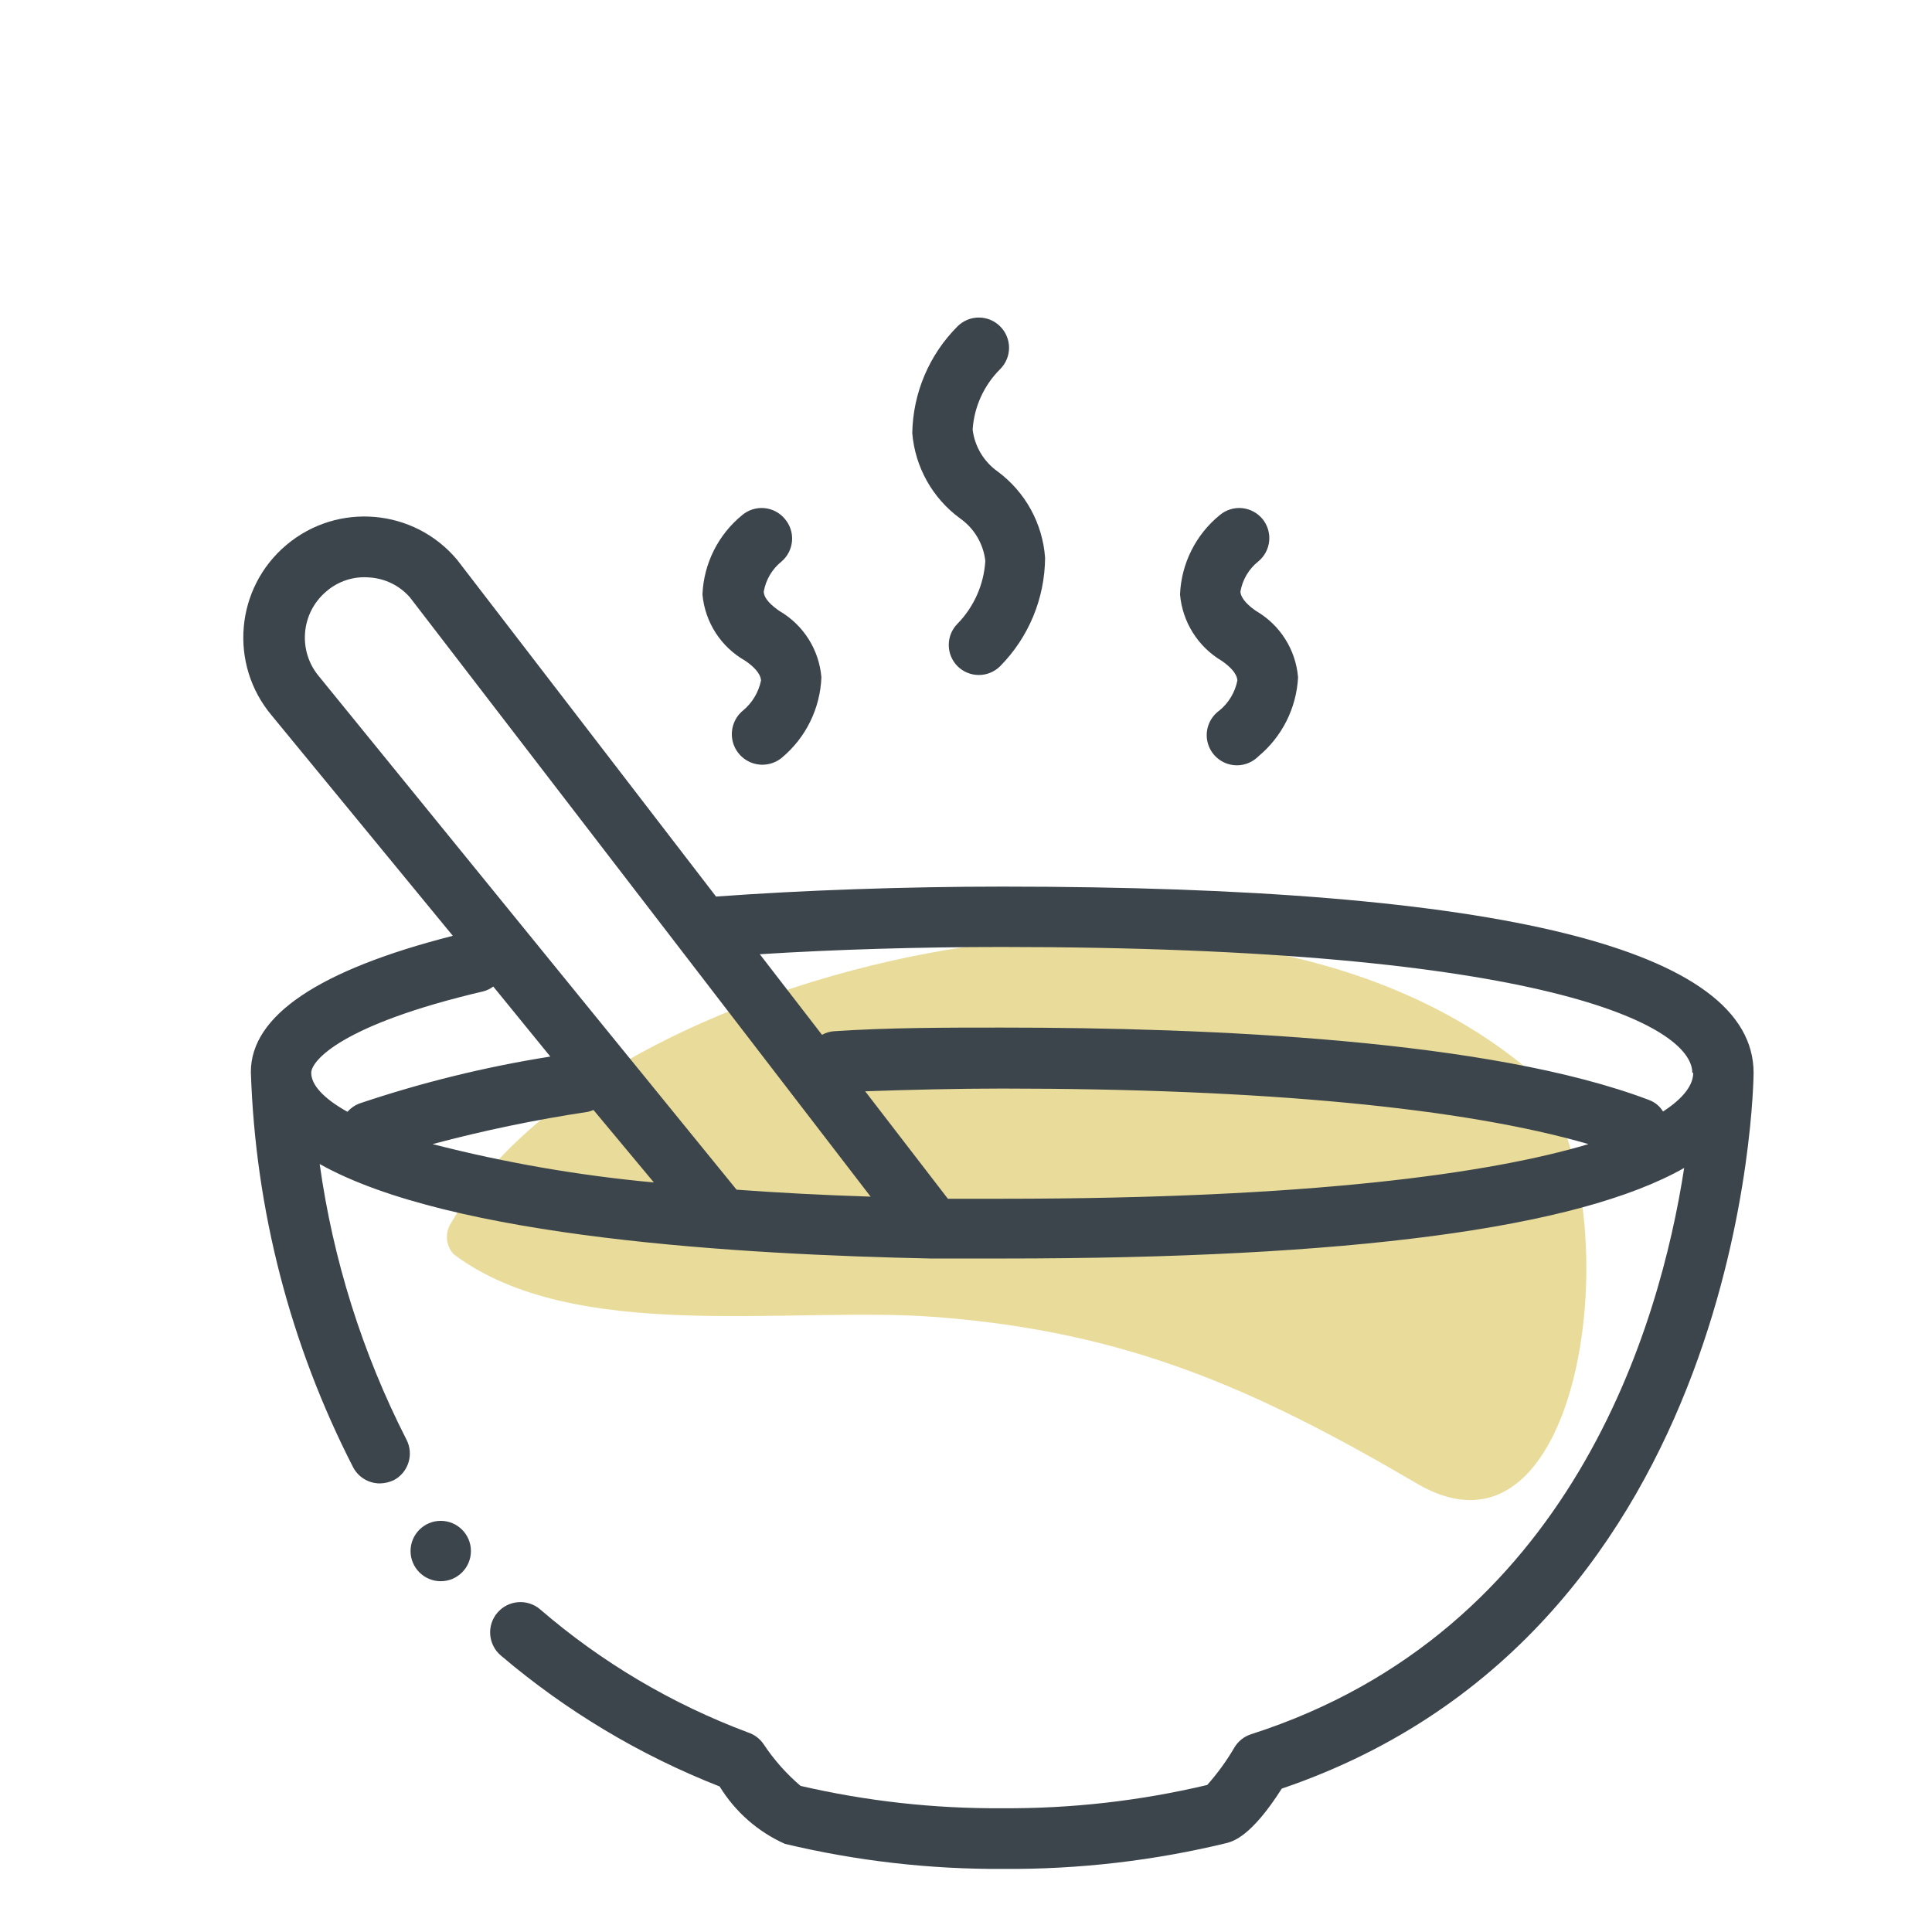
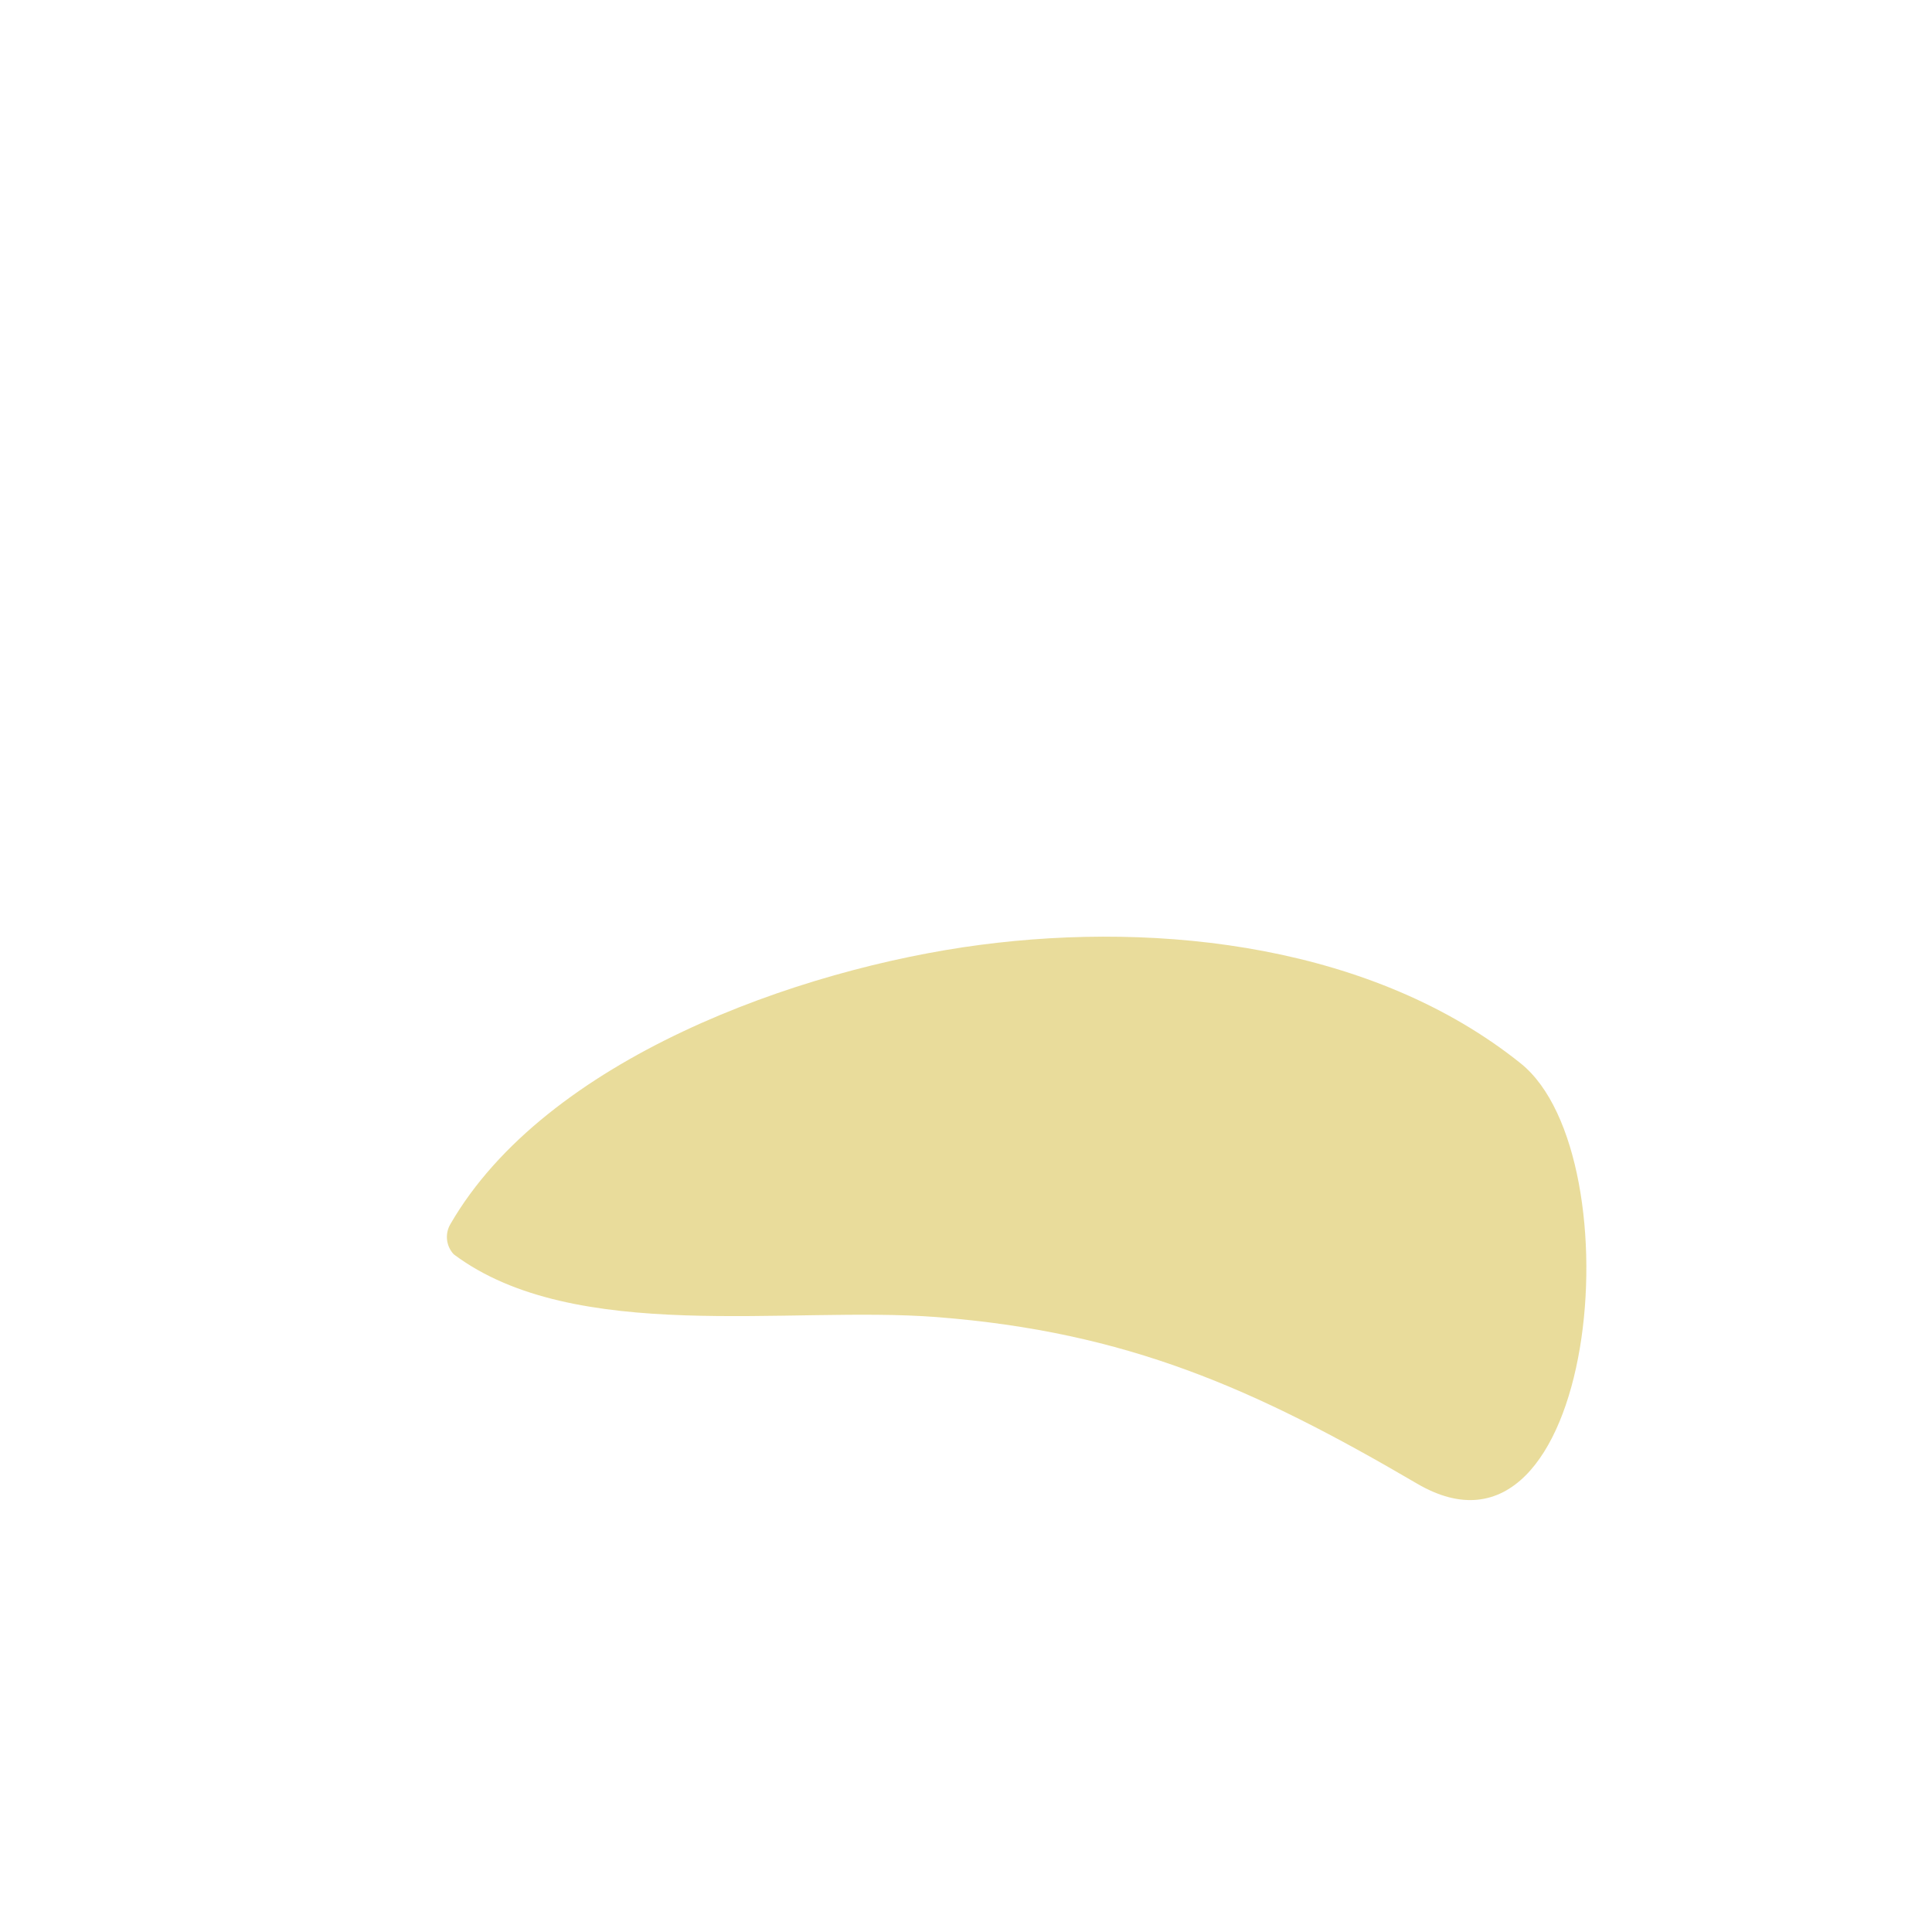
<svg xmlns="http://www.w3.org/2000/svg" width="64" height="64" viewBox="0 0 64 64" style="background:#fff">
  <g id="Gemüsebrühe" fill="none" fill-rule="evenodd" stroke="none" stroke-width="1">
-     <rect width="64" height="64" fill="#FFF" />
    <g transform="translate(2 6)">
      <rect id="Rectangle" width="60" height="60" x=".8" y=".93" />
      <path id="Path" fill="#D4BA39" fill-rule="nonzero" d="M48.38,29.23 C43.52,25.33 36.49,24.51 30.47,25.3 C24.45,26.09 16.08,29.08 12.92,34.55 C12.731,34.871 12.776,35.278 13.03,35.55 C17.03,38.55 24.14,37.25 29.03,37.63 C35.33,38.12 39.55,39.99 44.93,43.14 C50.9,46.66 52.22,32.32 48.38,29.23 Z" opacity=".5" />
-       <path id="Shape" fill="#3D454C" fill-rule="nonzero" d="M31.2,23.37 C28,23.37 24.56,23.49 21.72,23.7 L13.14,12.54 C11.715,10.844 9.186,10.625 7.49,12.05 C5.794,13.475 5.575,16.004 7,17.7 L13,25 C8.57,26.13 6.31,27.64 6.31,29.51 C6.458,34.074 7.616,38.548 9.7,42.61 C9.873,42.935 10.211,43.139 10.58,43.14 C10.743,43.138 10.903,43.1 11.05,43.03 C11.535,42.77 11.718,42.166 11.46,41.68 C10.003,38.821 9.033,35.738 8.59,32.56 C12.95,35.01 22.59,35.56 28.84,35.69 L28.93,35.69 L29.03,35.69 C29.82,35.69 30.55,35.69 31.2,35.69 C42.72,35.69 50.27,34.69 53.79,32.69 C52.99,37.89 50.07,48.04 39.44,51.45 C39.209,51.525 39.014,51.681 38.89,51.89 C38.632,52.332 38.33,52.747 37.99,53.13 C35.766,53.657 33.486,53.916 31.2,53.9 C28.952,53.916 26.71,53.667 24.52,53.16 C24.047,52.757 23.633,52.289 23.29,51.77 C23.166,51.591 22.987,51.458 22.78,51.39 C20.26,50.448 17.927,49.067 15.89,47.31 C15.468,46.951 14.834,47.003 14.475,47.425 C14.116,47.847 14.168,48.481 14.59,48.84 C16.75,50.678 19.2,52.144 21.84,53.18 C22.352,54.017 23.105,54.679 24,55.08 C26.375,55.647 28.809,55.926 31.25,55.91 C33.743,55.927 36.228,55.638 38.65,55.05 C38.85,54.99 39.45,54.84 40.46,53.25 C55.91,48 56.09,29.72 56.09,29.54 C56.09,25.44 47.72,23.37 31.2,23.37 Z M9.51,30.83 C8.72,30.39 8.31,29.94 8.31,29.54 C8.31,29.14 9.31,27.94 14.01,26.84 C14.13,26.809 14.242,26.755 14.34,26.68 L16.23,29 C14.077,29.341 11.956,29.863 9.89,30.56 C9.744,30.619 9.614,30.711 9.51,30.83 Z M12.33,31.9 C14.026,31.448 15.745,31.091 17.48,30.83 C17.541,30.815 17.602,30.794 17.66,30.77 L19.66,33.17 C17.187,32.942 14.736,32.518 12.33,31.9 L12.33,31.9 Z M22.4,33.41 L8.57,16.41 C7.861,15.569 7.964,14.314 8.8,13.6 C9.198,13.25 9.723,13.08 10.25,13.13 C10.763,13.165 11.242,13.402 11.58,13.79 L26.84,33.64 C25.25,33.59 23.77,33.51 22.4,33.41 Z M31.2,33.71 L29.4,33.71 L26.66,30.15 C28.14,30.1 29.66,30.06 31.2,30.06 C39.84,30.06 46.49,30.7 50.62,31.9 C47.34,32.88 41.37,33.71 31.2,33.71 L31.2,33.71 Z M54.09,29.54 C54.09,29.92 53.8,30.36 53.09,30.82 C52.984,30.645 52.822,30.511 52.63,30.44 C47.37,28.44 38.07,28.04 31.19,28.04 C29.3,28.04 27.44,28.04 25.64,28.16 C25.496,28.168 25.356,28.209 25.23,28.28 L23.17,25.61 C25.68,25.45 28.52,25.37 31.17,25.37 C49.24,25.37 54.06,27.99 54.06,29.54 L54.09,29.54 Z" />
-       <path id="Path" fill="#3D454C" fill-rule="nonzero" d="M29.8 11.17C30.269 11.498 30.575 12.011 30.64 12.58 30.593 13.361 30.266 14.1 29.72 14.66 29.332 15.05 29.332 15.68 29.72 16.07 29.906 16.255 30.158 16.359 30.42 16.36 30.686 16.362 30.941 16.257 31.13 16.07 32.076 15.113 32.61 13.825 32.62 12.48 32.54 11.343 31.966 10.298 31.05 9.62 30.59 9.294 30.288 8.79 30.22 8.23 30.27 7.475 30.593 6.764 31.13 6.23 31.319 6.042 31.426 5.787 31.426 5.52 31.426 5.253 31.319 4.998 31.13 4.81 30.74 4.422 30.11 4.422 29.72 4.81 28.78 5.751 28.242 7.02 28.22 8.35 28.314 9.474 28.89 10.503 29.8 11.17L29.8 11.17zM22.69 15.89C22.92 16.05 23.19 16.28 23.21 16.54 23.13 16.932 22.918 17.285 22.61 17.54 22.331 17.77 22.197 18.132 22.257 18.489 22.317 18.845 22.563 19.142 22.902 19.269 23.241 19.395 23.621 19.33 23.9 19.1 24.693 18.439 25.169 17.472 25.21 16.44 25.135 15.523 24.615 14.702 23.82 14.24 23.59 14.08 23.31 13.85 23.3 13.6 23.368 13.206 23.578 12.85 23.89 12.6 24.092 12.428 24.216 12.182 24.237 11.918 24.258 11.653 24.172 11.392 24 11.19 23.83 10.985 23.586 10.857 23.322 10.832 23.057 10.808 22.794 10.89 22.59 11.06 21.793 11.707 21.313 12.665 21.27 13.69 21.352 14.613 21.883 15.435 22.69 15.89zM38.47 15.89C38.7 16.05 38.97 16.28 38.99 16.54 38.913 16.933 38.701 17.287 38.39 17.54 38.085 17.76 37.928 18.133 37.986 18.505 38.043 18.876 38.305 19.185 38.663 19.302 39.02 19.419 39.413 19.326 39.68 19.06 40.467 18.41 40.946 17.46 41 16.44 40.925 15.523 40.405 14.702 39.61 14.24 39.38 14.08 39.11 13.85 39.09 13.6 39.158 13.206 39.368 12.85 39.68 12.6 39.886 12.432 40.017 12.189 40.043 11.924 40.069 11.659 39.989 11.395 39.82 11.19 39.65 10.985 39.406 10.857 39.142 10.832 38.877 10.808 38.614 10.89 38.41 11.06 37.613 11.707 37.133 12.665 37.09 13.69 37.168 14.603 37.682 15.422 38.47 15.89zM12.6 44.38C12.048 44.38 11.6 44.828 11.6 45.38 11.6 45.932 12.048 46.38 12.6 46.38 13.152 46.38 13.6 45.932 13.6 45.38 13.6 44.828 13.152 44.38 12.6 44.38z" />
    </g>
  </g>
</svg>